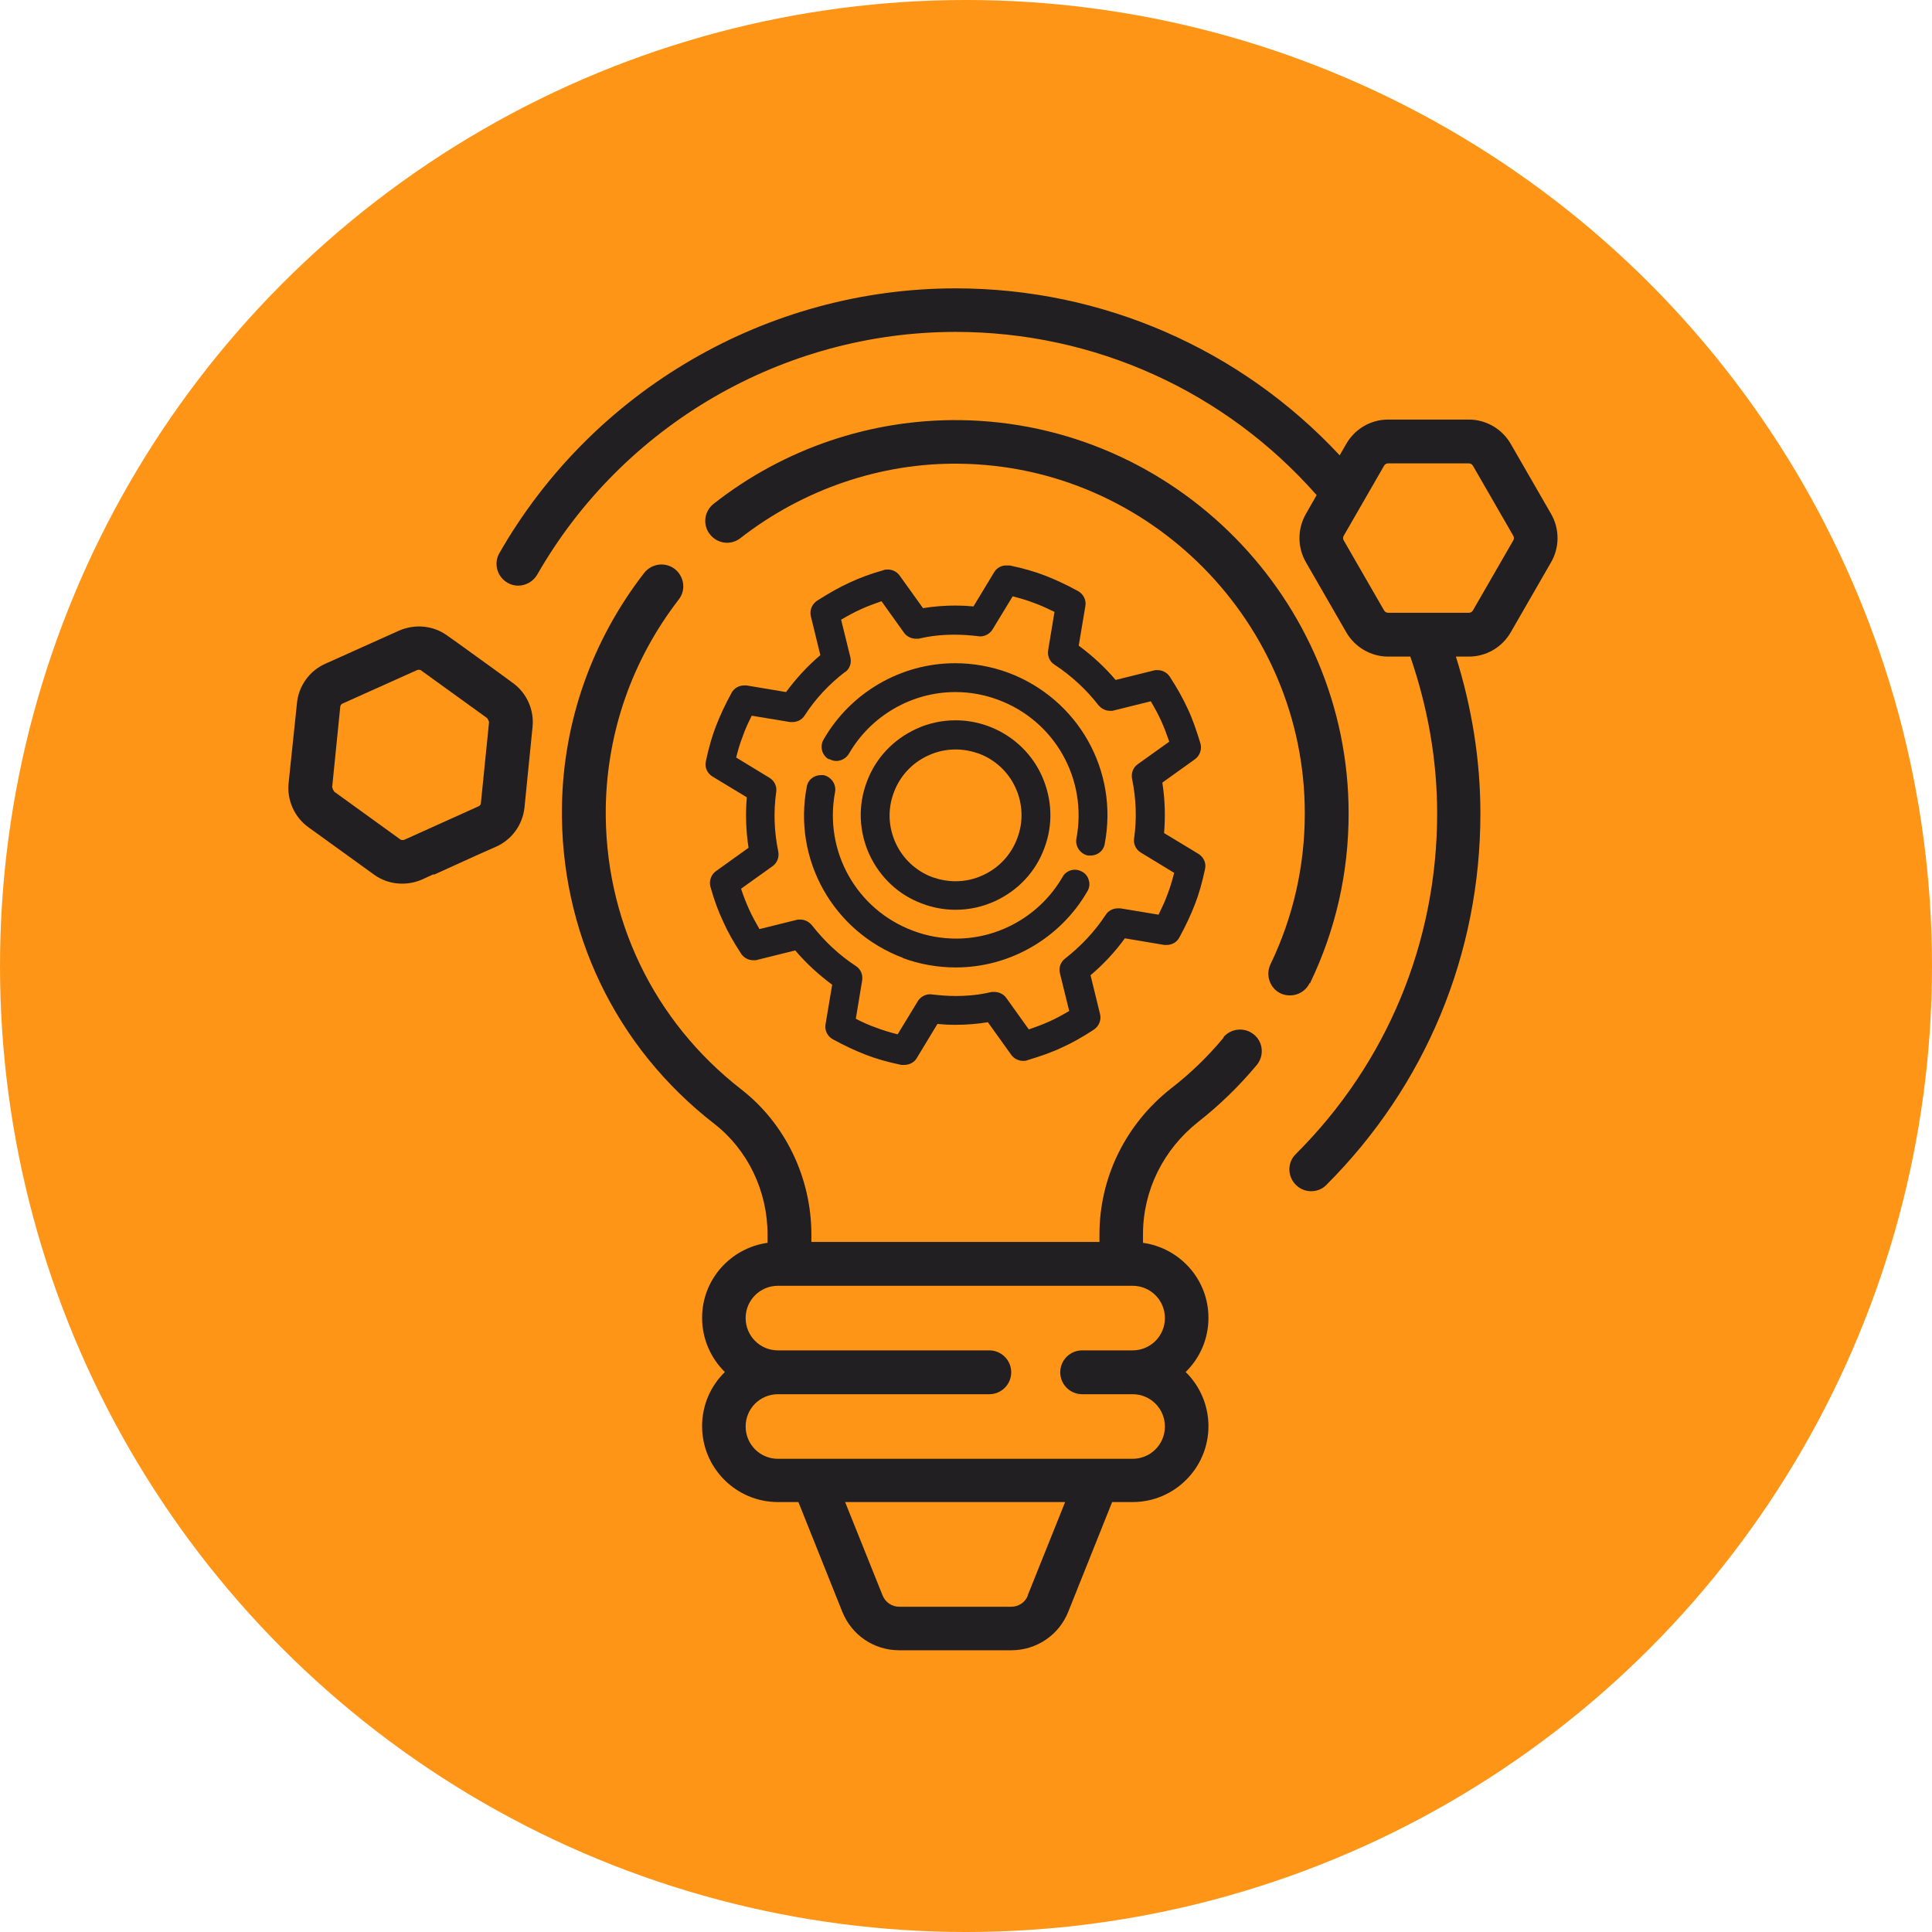
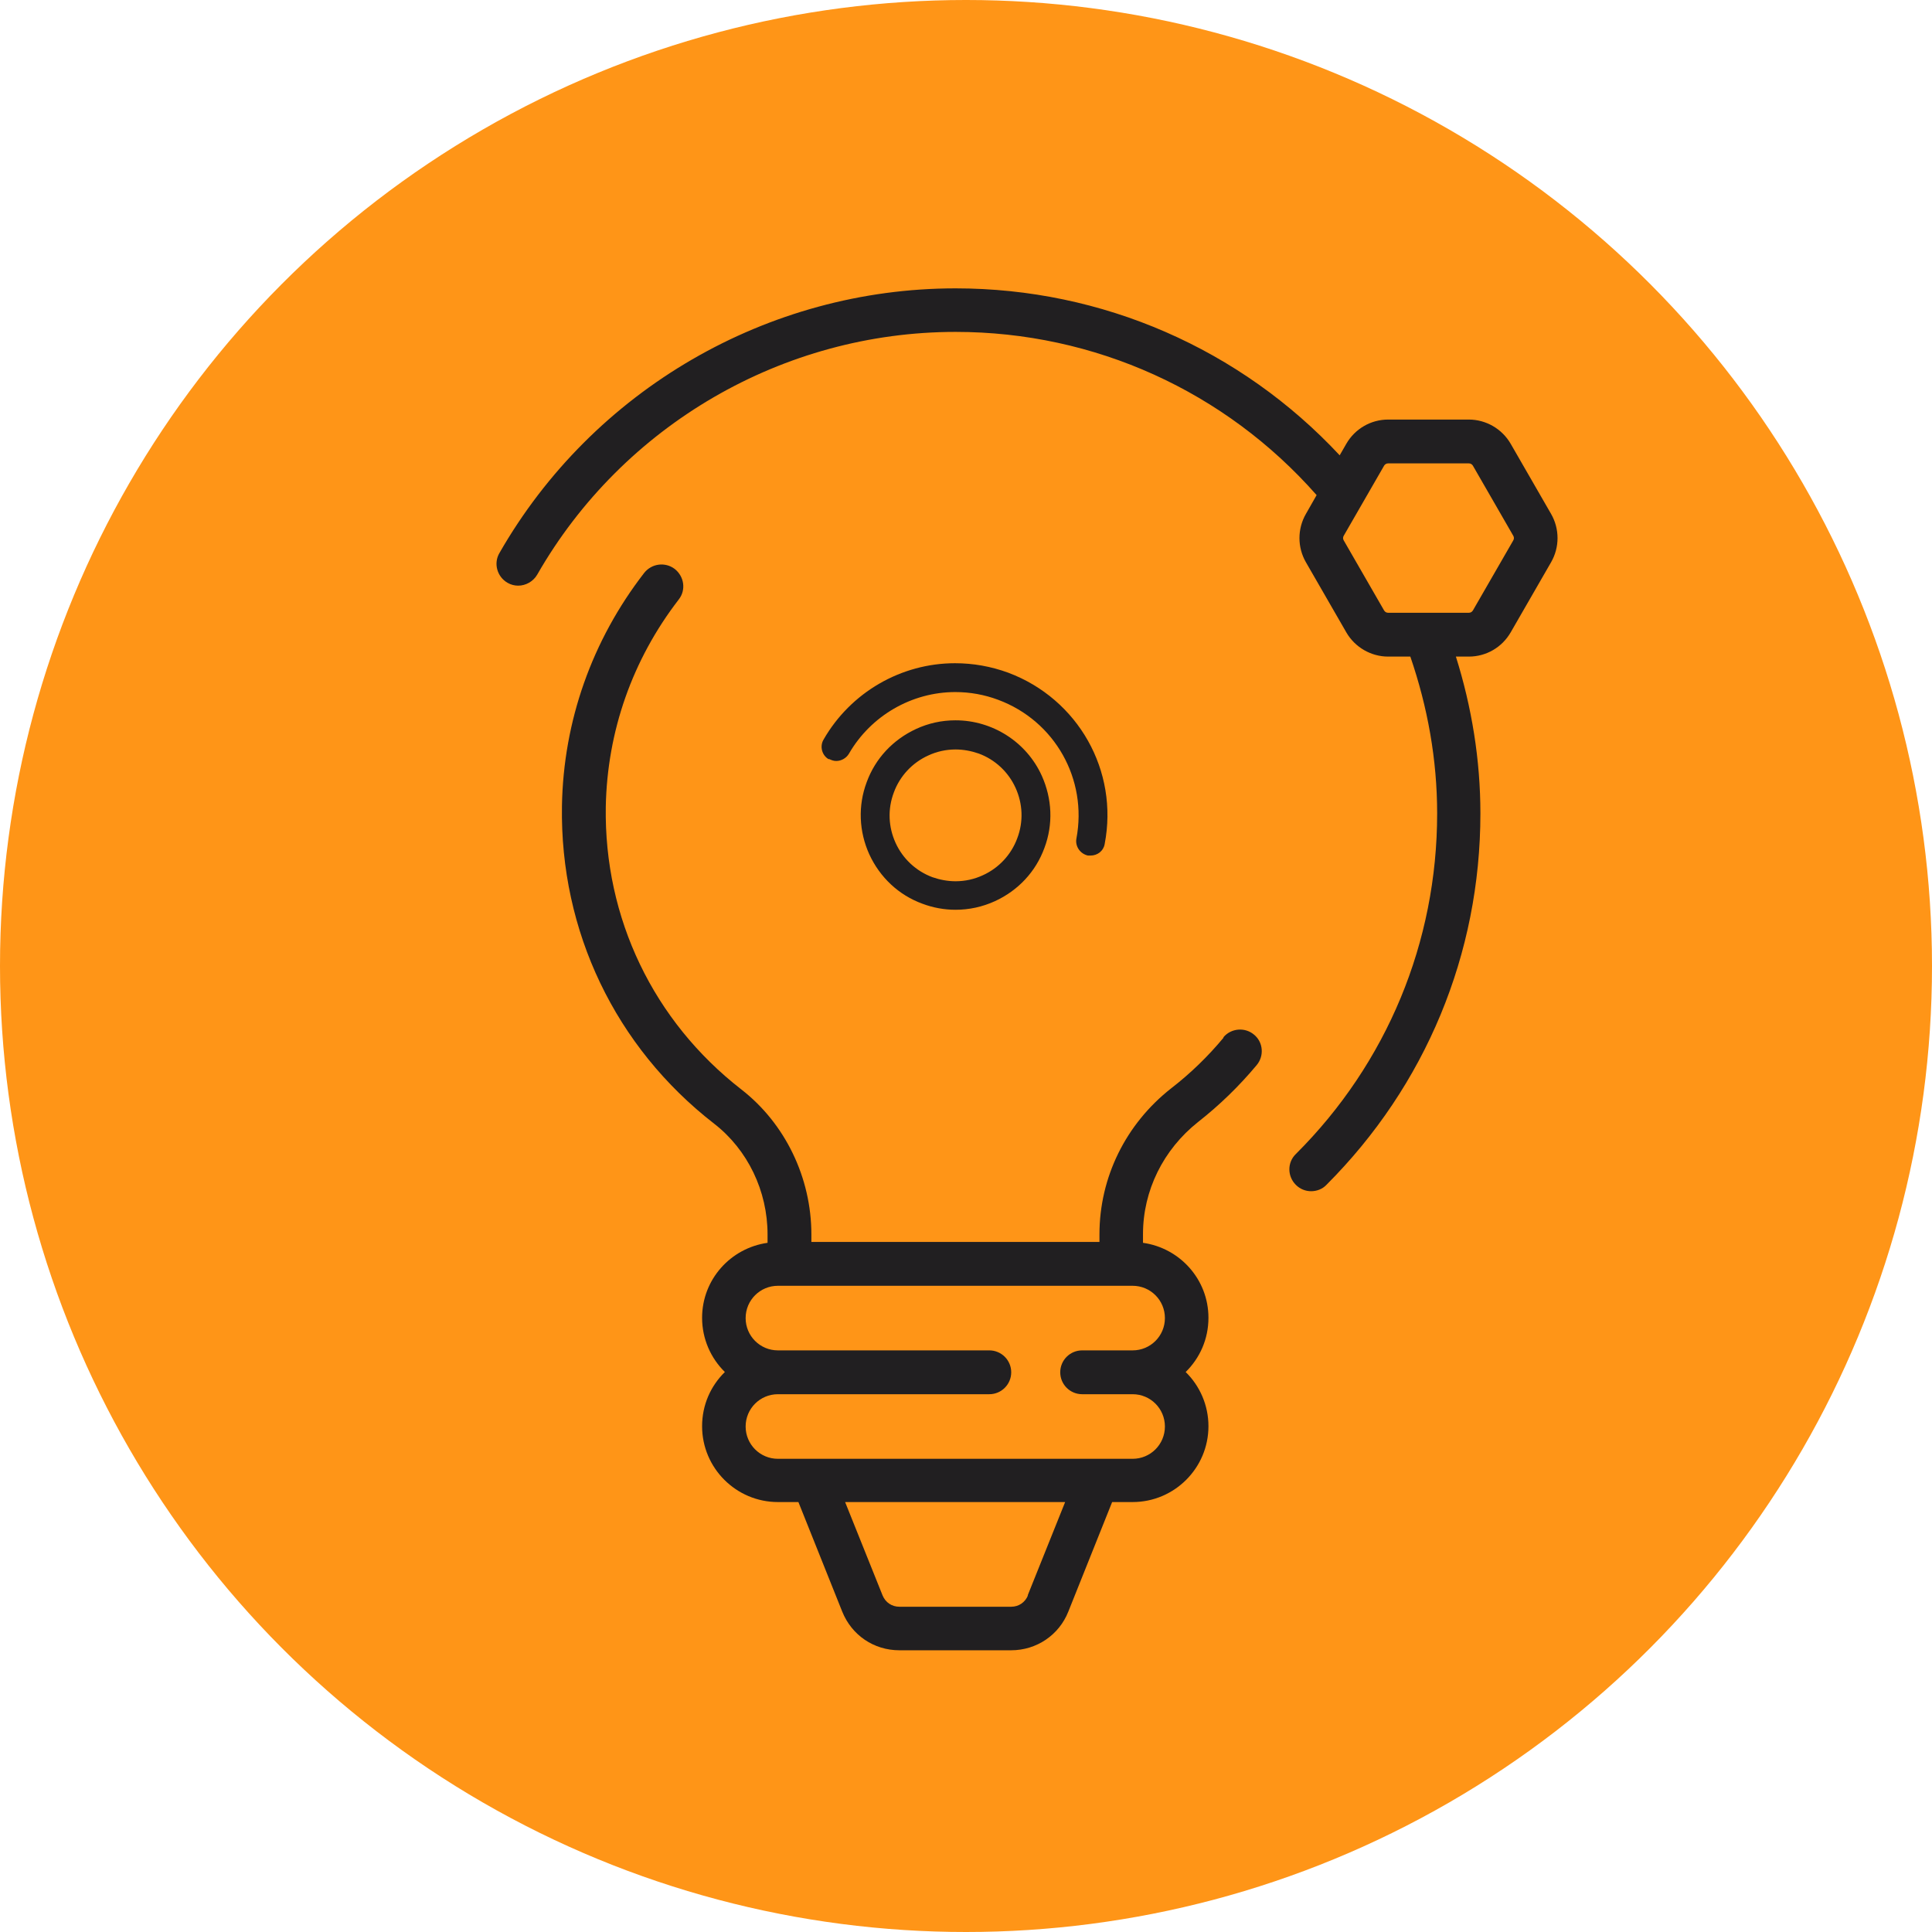
<svg xmlns="http://www.w3.org/2000/svg" width="67" height="67" viewBox="0 0 67 67" fill="none">
  <circle cx="33.5" cy="33.5" r="33.5" fill="#FF9517" />
-   <path d="M45.429 34.1C46.319 32.251 46.769 30.27 46.769 28.21C46.769 20.78 40.729 14.661 33.299 14.57C30.199 14.53 27.179 15.56 24.749 17.471C24.419 17.73 24.359 18.201 24.619 18.53C24.879 18.86 25.349 18.921 25.679 18.66C27.849 16.971 30.549 16.041 33.279 16.081C39.879 16.16 45.249 21.601 45.249 28.201C45.249 30.03 44.849 31.8 44.059 33.441C43.879 33.821 44.039 34.27 44.409 34.45C44.519 34.501 44.629 34.52 44.739 34.52C45.019 34.52 45.289 34.361 45.419 34.09L45.429 34.1Z" fill="#211F21" />
  <path d="M42.428 35.99C41.888 36.64 41.278 37.23 40.618 37.74C39.038 38.98 38.128 40.83 38.128 42.81V43.07H28.138V42.81C28.138 40.84 27.228 38.96 25.708 37.78C22.658 35.41 20.948 31.84 21.008 27.98C21.058 25.36 21.928 22.88 23.538 20.79C23.798 20.46 23.728 19.99 23.398 19.73C23.068 19.48 22.598 19.54 22.338 19.87C20.528 22.21 19.538 25.01 19.488 27.95C19.418 32.29 21.338 36.31 24.768 38.97C25.928 39.87 26.618 41.3 26.618 42.81V43.1C25.338 43.28 24.348 44.37 24.348 45.7C24.348 46.43 24.648 47.1 25.138 47.58C24.648 48.06 24.348 48.72 24.348 49.46C24.348 50.91 25.528 52.09 26.978 52.09H27.688L29.208 55.89C29.538 56.71 30.308 57.23 31.188 57.23H35.068C35.948 57.23 36.728 56.7 37.048 55.89L38.568 52.09H39.278C40.728 52.09 41.908 50.91 41.908 49.46C41.908 48.73 41.608 48.06 41.118 47.58C41.608 47.1 41.908 46.44 41.908 45.7C41.908 44.37 40.918 43.28 39.638 43.1V42.8C39.638 41.29 40.338 39.87 41.548 38.91C42.288 38.33 42.968 37.67 43.578 36.94C43.848 36.62 43.808 36.14 43.488 35.88C43.168 35.61 42.688 35.66 42.428 35.97V35.99ZM35.648 55.33C35.548 55.57 35.328 55.72 35.068 55.72H31.188C30.928 55.72 30.708 55.57 30.608 55.33L29.308 52.09H36.938L35.638 55.33H35.648ZM40.398 45.71C40.398 46.33 39.898 46.83 39.278 46.83H37.528C37.108 46.83 36.768 47.17 36.768 47.59C36.768 48.01 37.108 48.35 37.528 48.35H39.278C39.898 48.35 40.398 48.85 40.398 49.47C40.398 50.09 39.898 50.59 39.278 50.59H26.978C26.358 50.59 25.858 50.09 25.858 49.47C25.858 48.85 26.358 48.35 26.978 48.35H34.308C34.728 48.35 35.068 48.01 35.068 47.59C35.068 47.17 34.728 46.83 34.308 46.83H26.978C26.358 46.83 25.858 46.33 25.858 45.71C25.858 45.09 26.358 44.59 26.978 44.59H39.278C39.898 44.59 40.398 45.09 40.398 45.71Z" fill="#211F21" />
  <path d="M53.789 17.82L52.389 15.39C52.089 14.87 51.529 14.55 50.939 14.55H48.139C47.539 14.55 46.989 14.87 46.689 15.39L46.459 15.79C43.019 12.1 38.229 10 33.139 10C26.619 10 20.559 13.52 17.319 19.18C17.109 19.54 17.239 20 17.599 20.21C17.719 20.28 17.849 20.31 17.969 20.31C18.229 20.31 18.489 20.17 18.629 19.93C21.599 14.74 27.159 11.51 33.139 11.51C37.959 11.51 42.489 13.57 45.659 17.17L45.289 17.82C44.989 18.34 44.989 18.98 45.289 19.5L46.689 21.93C46.989 22.45 47.549 22.77 48.139 22.77H48.909C49.509 24.52 49.839 26.34 49.839 28.21C49.839 32.67 48.099 36.87 44.939 40.02C44.639 40.31 44.639 40.79 44.939 41.09C45.089 41.24 45.279 41.31 45.469 41.31C45.659 41.31 45.859 41.24 45.999 41.09C49.439 37.65 51.339 33.08 51.339 28.21C51.339 26.35 51.039 24.52 50.489 22.77H50.939C51.539 22.77 52.089 22.45 52.389 21.93L53.789 19.5C54.089 18.98 54.089 18.34 53.789 17.82ZM52.479 18.74L51.079 21.17C51.049 21.22 50.999 21.25 50.939 21.25H49.479H48.139C48.079 21.25 48.029 21.22 47.999 21.17L46.599 18.74C46.569 18.69 46.569 18.63 46.599 18.58L47.999 16.15C48.029 16.1 48.079 16.07 48.139 16.07H50.939C50.999 16.07 51.049 16.1 51.079 16.15L52.479 18.58C52.509 18.63 52.509 18.69 52.479 18.74Z" fill="#211F21" />
  <path d="M28.749 26.32C28.829 26.36 28.909 26.39 28.999 26.39C29.179 26.39 29.349 26.29 29.439 26.14C30.199 24.82 31.619 24 33.129 24C33.639 24 34.139 24.09 34.619 24.27C36.579 25 37.719 27.02 37.329 29.08C37.279 29.35 37.459 29.61 37.729 29.67H37.819C38.059 29.67 38.269 29.51 38.309 29.27C38.799 26.73 37.389 24.24 34.969 23.33C34.369 23.11 33.749 23 33.119 23C31.249 23 29.499 24.01 28.559 25.65C28.419 25.89 28.509 26.2 28.739 26.33L28.749 26.32Z" fill="#211F21" />
  <path d="M33.128 24.98C32.658 24.98 32.198 25.081 31.768 25.28C30.968 25.651 30.358 26.3 30.058 27.12C29.748 27.941 29.788 28.84 30.148 29.631C30.518 30.43 31.168 31.041 31.988 31.34C32.358 31.48 32.748 31.55 33.138 31.55C33.608 31.55 34.068 31.451 34.508 31.25C35.308 30.881 35.918 30.23 36.218 29.41C36.528 28.59 36.488 27.701 36.128 26.901C35.598 25.73 34.418 24.98 33.138 24.98H33.128ZM35.278 29.07C35.068 29.64 34.638 30.101 34.088 30.351C33.788 30.491 33.468 30.561 33.138 30.561C32.868 30.561 32.598 30.511 32.338 30.421C31.768 30.21 31.308 29.78 31.058 29.23C30.808 28.68 30.778 28.061 30.998 27.48C31.208 26.91 31.638 26.451 32.188 26.201C32.488 26.061 32.808 25.991 33.138 25.991C33.408 25.991 33.678 26.041 33.938 26.131C34.508 26.34 34.968 26.77 35.218 27.32C35.468 27.87 35.498 28.491 35.278 29.07Z" fill="#211F21" />
-   <path d="M27.259 24L25.889 23.77H25.809C25.629 23.77 25.459 23.86 25.369 24.03C25.139 24.45 24.969 24.82 24.829 25.18C24.689 25.54 24.579 25.93 24.479 26.4C24.429 26.61 24.529 26.82 24.709 26.93L25.899 27.65C25.849 28.23 25.869 28.82 25.959 29.4L24.829 30.21C24.659 30.33 24.579 30.56 24.639 30.76C24.769 31.22 24.909 31.6 25.079 31.96C25.239 32.32 25.439 32.67 25.699 33.07C25.789 33.21 25.949 33.3 26.119 33.3H26.209L27.579 32.96C27.959 33.41 28.389 33.8 28.859 34.15L28.629 35.52C28.589 35.73 28.699 35.94 28.879 36.04C29.299 36.27 29.669 36.44 30.029 36.58C30.389 36.72 30.779 36.83 31.259 36.93H31.359C31.529 36.93 31.699 36.85 31.789 36.7L32.509 35.51C32.719 35.53 32.919 35.54 33.129 35.54C33.509 35.54 33.889 35.51 34.259 35.45L35.069 36.58C35.159 36.71 35.319 36.79 35.479 36.79C35.529 36.79 35.579 36.79 35.619 36.77C36.079 36.63 36.459 36.5 36.819 36.33C37.179 36.17 37.529 35.97 37.929 35.71C38.109 35.59 38.199 35.38 38.149 35.17L37.819 33.82C38.269 33.44 38.669 33.01 39.009 32.54L40.379 32.77H40.459C40.639 32.77 40.809 32.68 40.899 32.51C41.129 32.09 41.299 31.72 41.439 31.36C41.579 31 41.689 30.61 41.789 30.14C41.839 29.93 41.739 29.72 41.559 29.61L40.369 28.89C40.419 28.3 40.399 27.72 40.309 27.14L41.439 26.33C41.609 26.21 41.689 25.98 41.629 25.78C41.489 25.32 41.359 24.94 41.189 24.58C41.029 24.23 40.829 23.87 40.569 23.47C40.479 23.33 40.319 23.24 40.149 23.24H40.059L38.689 23.58C38.309 23.13 37.879 22.74 37.409 22.39L37.639 21.02C37.679 20.81 37.569 20.6 37.389 20.5C36.969 20.27 36.599 20.1 36.239 19.96C35.879 19.82 35.489 19.71 35.019 19.61H34.909C34.739 19.6 34.569 19.69 34.479 19.84L33.759 21.03C33.549 21.01 33.349 21 33.139 21C32.759 21 32.379 21.03 32.009 21.09L31.199 19.96C31.109 19.83 30.949 19.75 30.789 19.75C30.739 19.75 30.689 19.75 30.649 19.77C30.189 19.9 29.809 20.04 29.449 20.21C29.099 20.37 28.749 20.57 28.339 20.83C28.159 20.95 28.069 21.16 28.119 21.37L28.449 22.72C27.999 23.1 27.609 23.53 27.259 24ZM29.309 23.31C29.469 23.19 29.539 22.99 29.489 22.79L29.169 21.49C29.409 21.35 29.629 21.23 29.849 21.13C30.069 21.03 30.309 20.94 30.569 20.85L31.349 21.94C31.439 22.07 31.599 22.15 31.759 22.15H31.859C32.269 22.05 32.689 22.01 33.109 22.01C33.379 22.01 33.659 22.03 33.989 22.07C34.159 22.07 34.329 21.98 34.419 21.83L35.119 20.68C35.389 20.75 35.629 20.82 35.859 20.91C36.089 20.99 36.319 21.1 36.569 21.22L36.349 22.55C36.319 22.75 36.399 22.94 36.569 23.05C37.149 23.43 37.669 23.91 38.089 24.45C38.189 24.57 38.329 24.65 38.489 24.65H38.579L39.909 24.32C40.049 24.56 40.169 24.78 40.269 25C40.369 25.22 40.459 25.46 40.549 25.72L39.459 26.5C39.299 26.61 39.219 26.81 39.259 27.01C39.399 27.69 39.429 28.39 39.329 29.08C39.299 29.28 39.399 29.47 39.569 29.57L40.719 30.27C40.649 30.54 40.579 30.78 40.489 31.01C40.409 31.24 40.299 31.47 40.179 31.72L38.849 31.5H38.769C38.599 31.5 38.439 31.58 38.349 31.72C37.969 32.3 37.489 32.81 36.939 33.24C36.779 33.36 36.709 33.56 36.759 33.76L37.079 35.06C36.839 35.2 36.619 35.32 36.399 35.42C36.179 35.52 35.939 35.61 35.679 35.7L34.899 34.61C34.809 34.48 34.649 34.4 34.489 34.4H34.389C33.979 34.5 33.559 34.54 33.139 34.54C32.869 34.54 32.599 34.52 32.259 34.48C32.089 34.48 31.919 34.57 31.829 34.72L31.129 35.87C30.859 35.8 30.619 35.73 30.389 35.64C30.159 35.56 29.929 35.46 29.679 35.33L29.899 34C29.929 33.8 29.849 33.61 29.679 33.5C29.099 33.12 28.589 32.64 28.159 32.09C28.059 31.97 27.919 31.89 27.759 31.89H27.669L26.339 32.22C26.199 31.98 26.079 31.76 25.979 31.54C25.879 31.32 25.789 31.09 25.699 30.82L26.789 30.04C26.949 29.93 27.029 29.73 26.989 29.53C26.849 28.85 26.819 28.16 26.919 27.46C26.949 27.26 26.849 27.07 26.679 26.97L25.529 26.27C25.599 25.99 25.669 25.76 25.759 25.53C25.839 25.3 25.939 25.08 26.069 24.82L27.399 25.04H27.479C27.649 25.04 27.809 24.96 27.899 24.82C28.279 24.23 28.759 23.72 29.309 23.3V23.31Z" fill="#211F21" />
-   <path d="M31.299 33.22C31.889 33.44 32.519 33.55 33.149 33.55C35.019 33.55 36.769 32.54 37.709 30.91C37.779 30.79 37.799 30.66 37.759 30.53C37.729 30.4 37.639 30.29 37.529 30.23C37.449 30.19 37.369 30.16 37.279 30.16C37.099 30.16 36.929 30.26 36.849 30.41C36.089 31.73 34.669 32.55 33.159 32.55C32.649 32.55 32.149 32.46 31.669 32.28C29.709 31.55 28.569 29.53 28.959 27.47C29.009 27.2 28.829 26.94 28.559 26.88H28.469C28.229 26.88 28.019 27.04 27.979 27.28C27.489 29.82 28.899 32.31 31.319 33.22H31.299Z" fill="#211F21" />
-   <path d="M15.039 30.33H15.059L16.509 29.67L17.209 29.36C17.748 29.12 18.128 28.6 18.189 28L18.468 25.21C18.529 24.62 18.268 24.03 17.779 23.68L17.178 23.24L15.889 22.31L15.508 22.04C15.028 21.69 14.389 21.63 13.838 21.87L11.278 23.02C10.739 23.26 10.358 23.78 10.299 24.38L10.008 27.16C9.949 27.75 10.209 28.34 10.698 28.69L12.969 30.33C13.448 30.68 14.088 30.74 14.639 30.5L15.028 30.32M11.518 27.31L11.799 24.52C11.799 24.46 11.838 24.41 11.899 24.39L14.459 23.24C14.508 23.22 14.579 23.22 14.618 23.26L16.889 24.9C16.889 24.9 16.959 24.99 16.959 25.05L16.678 27.84C16.678 27.9 16.639 27.95 16.578 27.97L15.358 28.52L14.028 29.12C13.979 29.14 13.909 29.14 13.868 29.1L11.598 27.46C11.598 27.46 11.528 27.37 11.528 27.31H11.518Z" fill="#211F21" />
</svg>